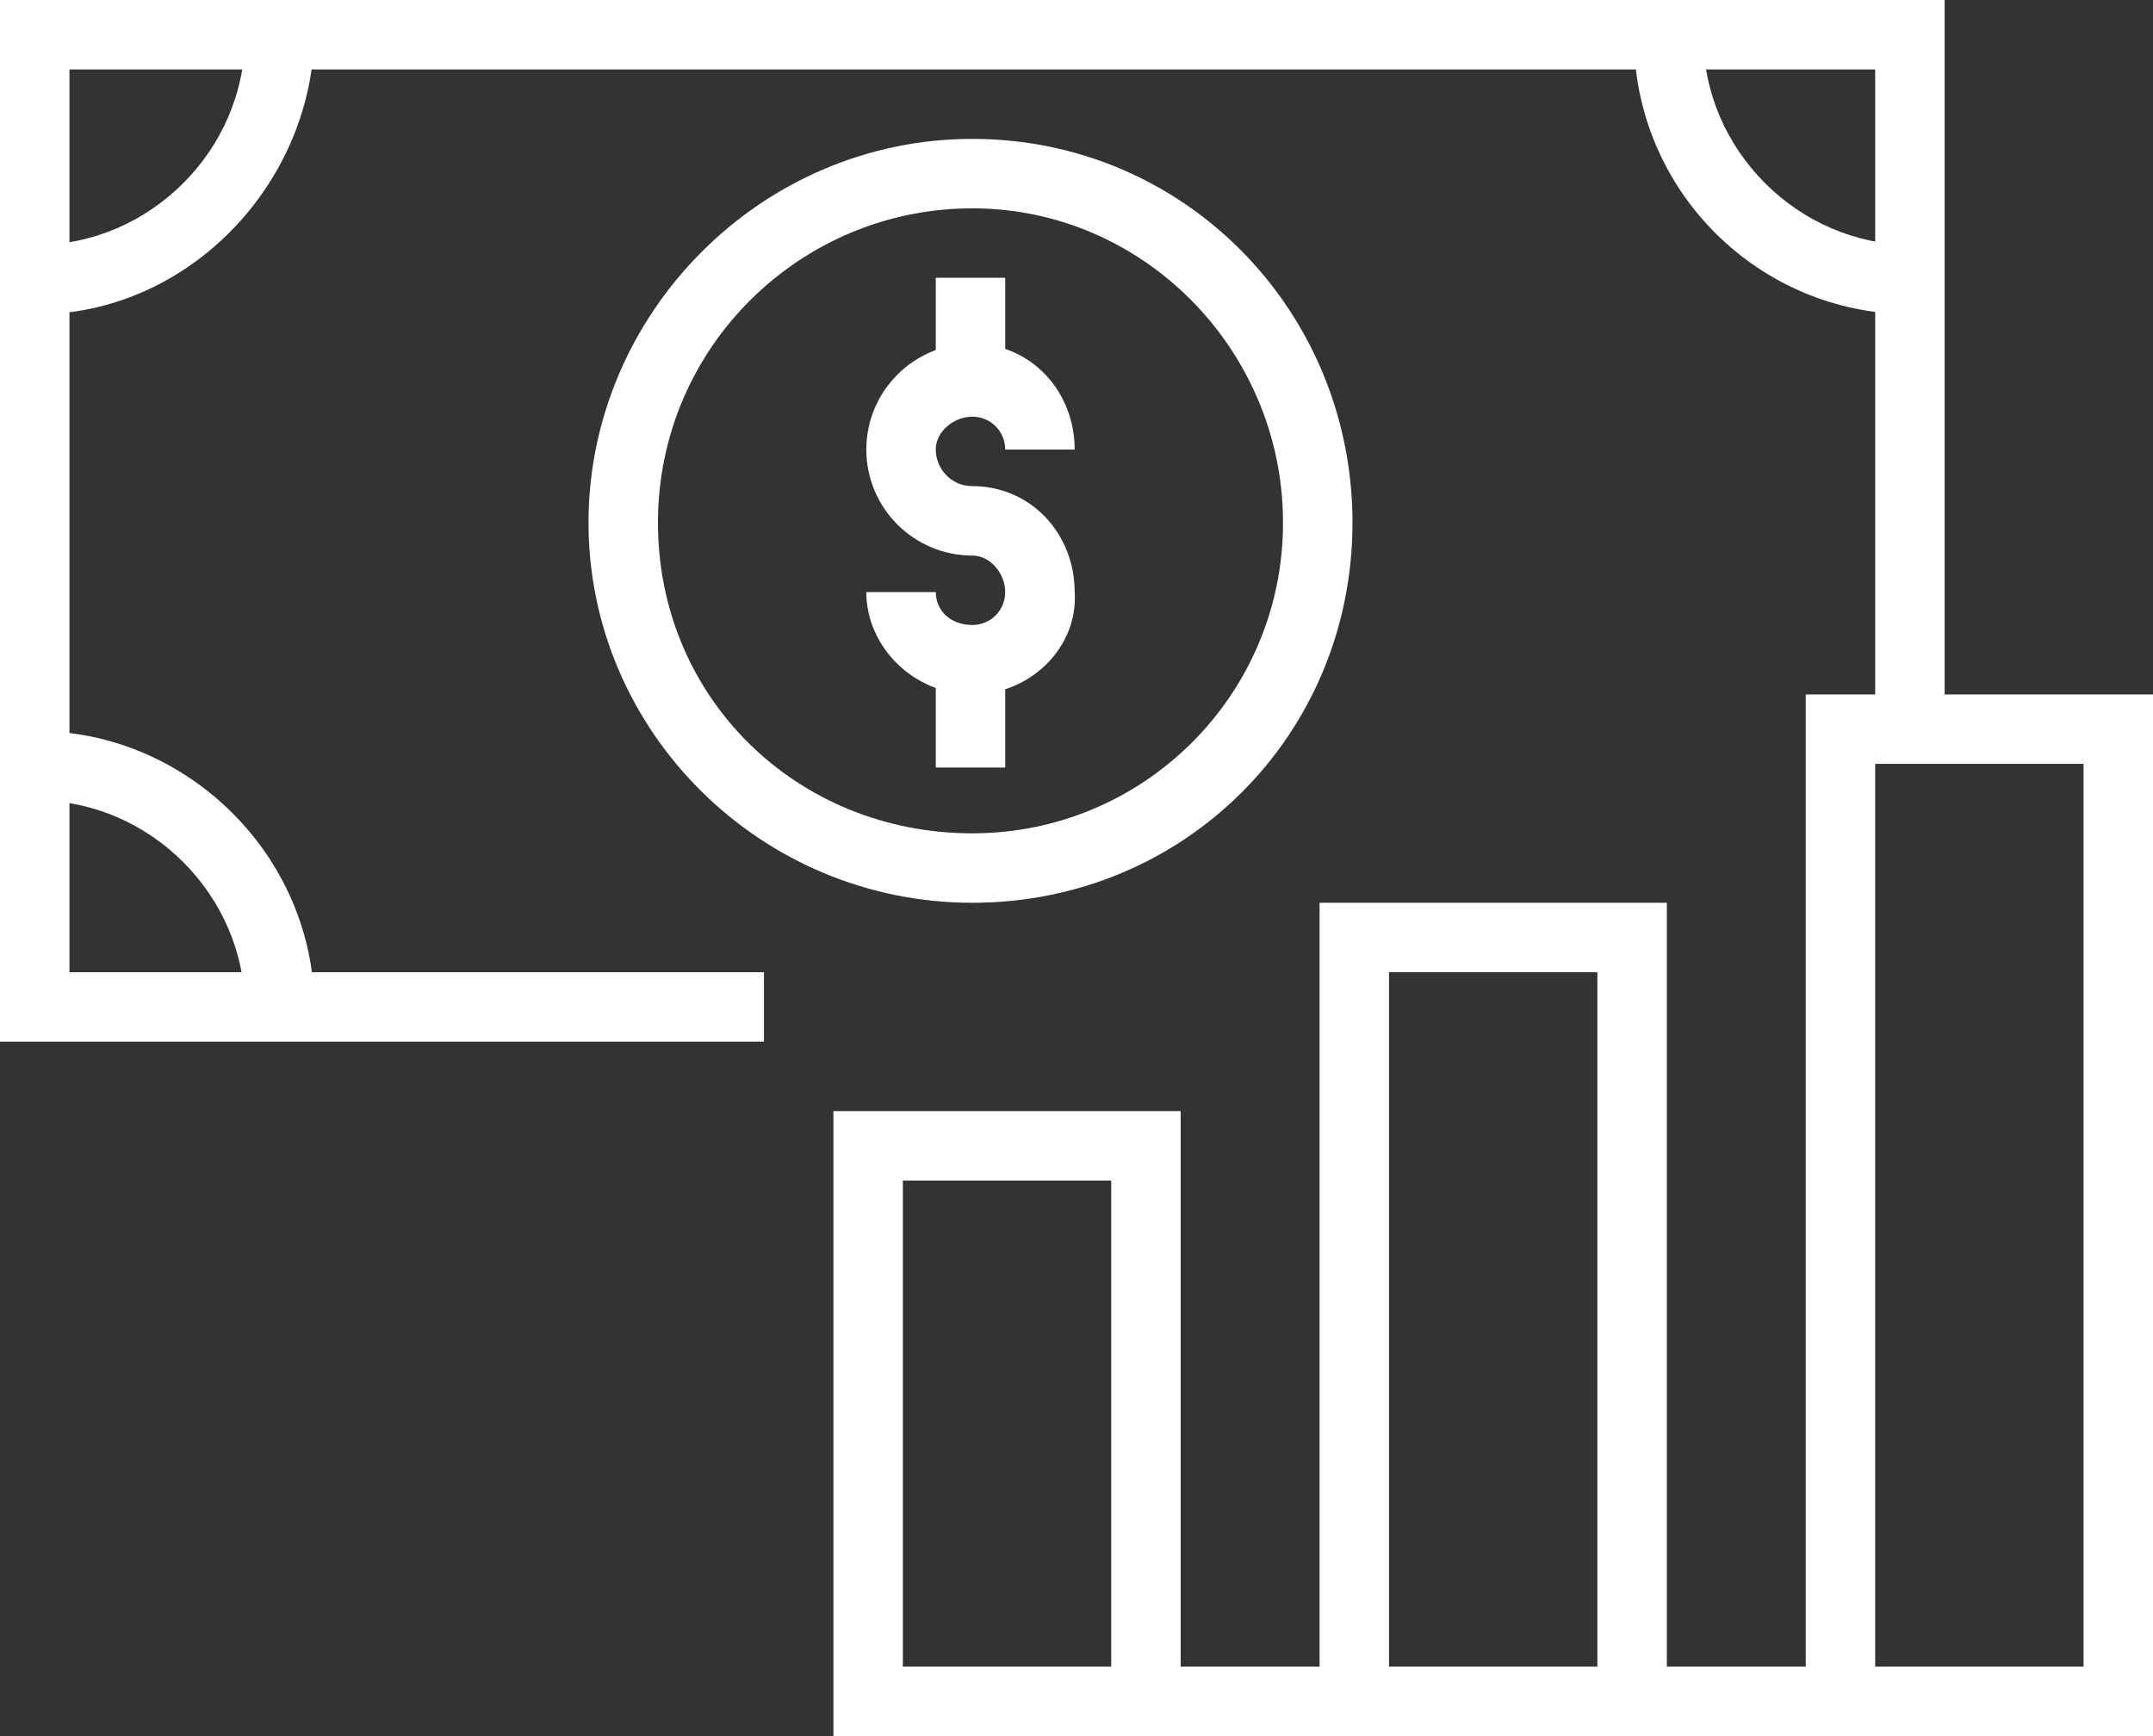
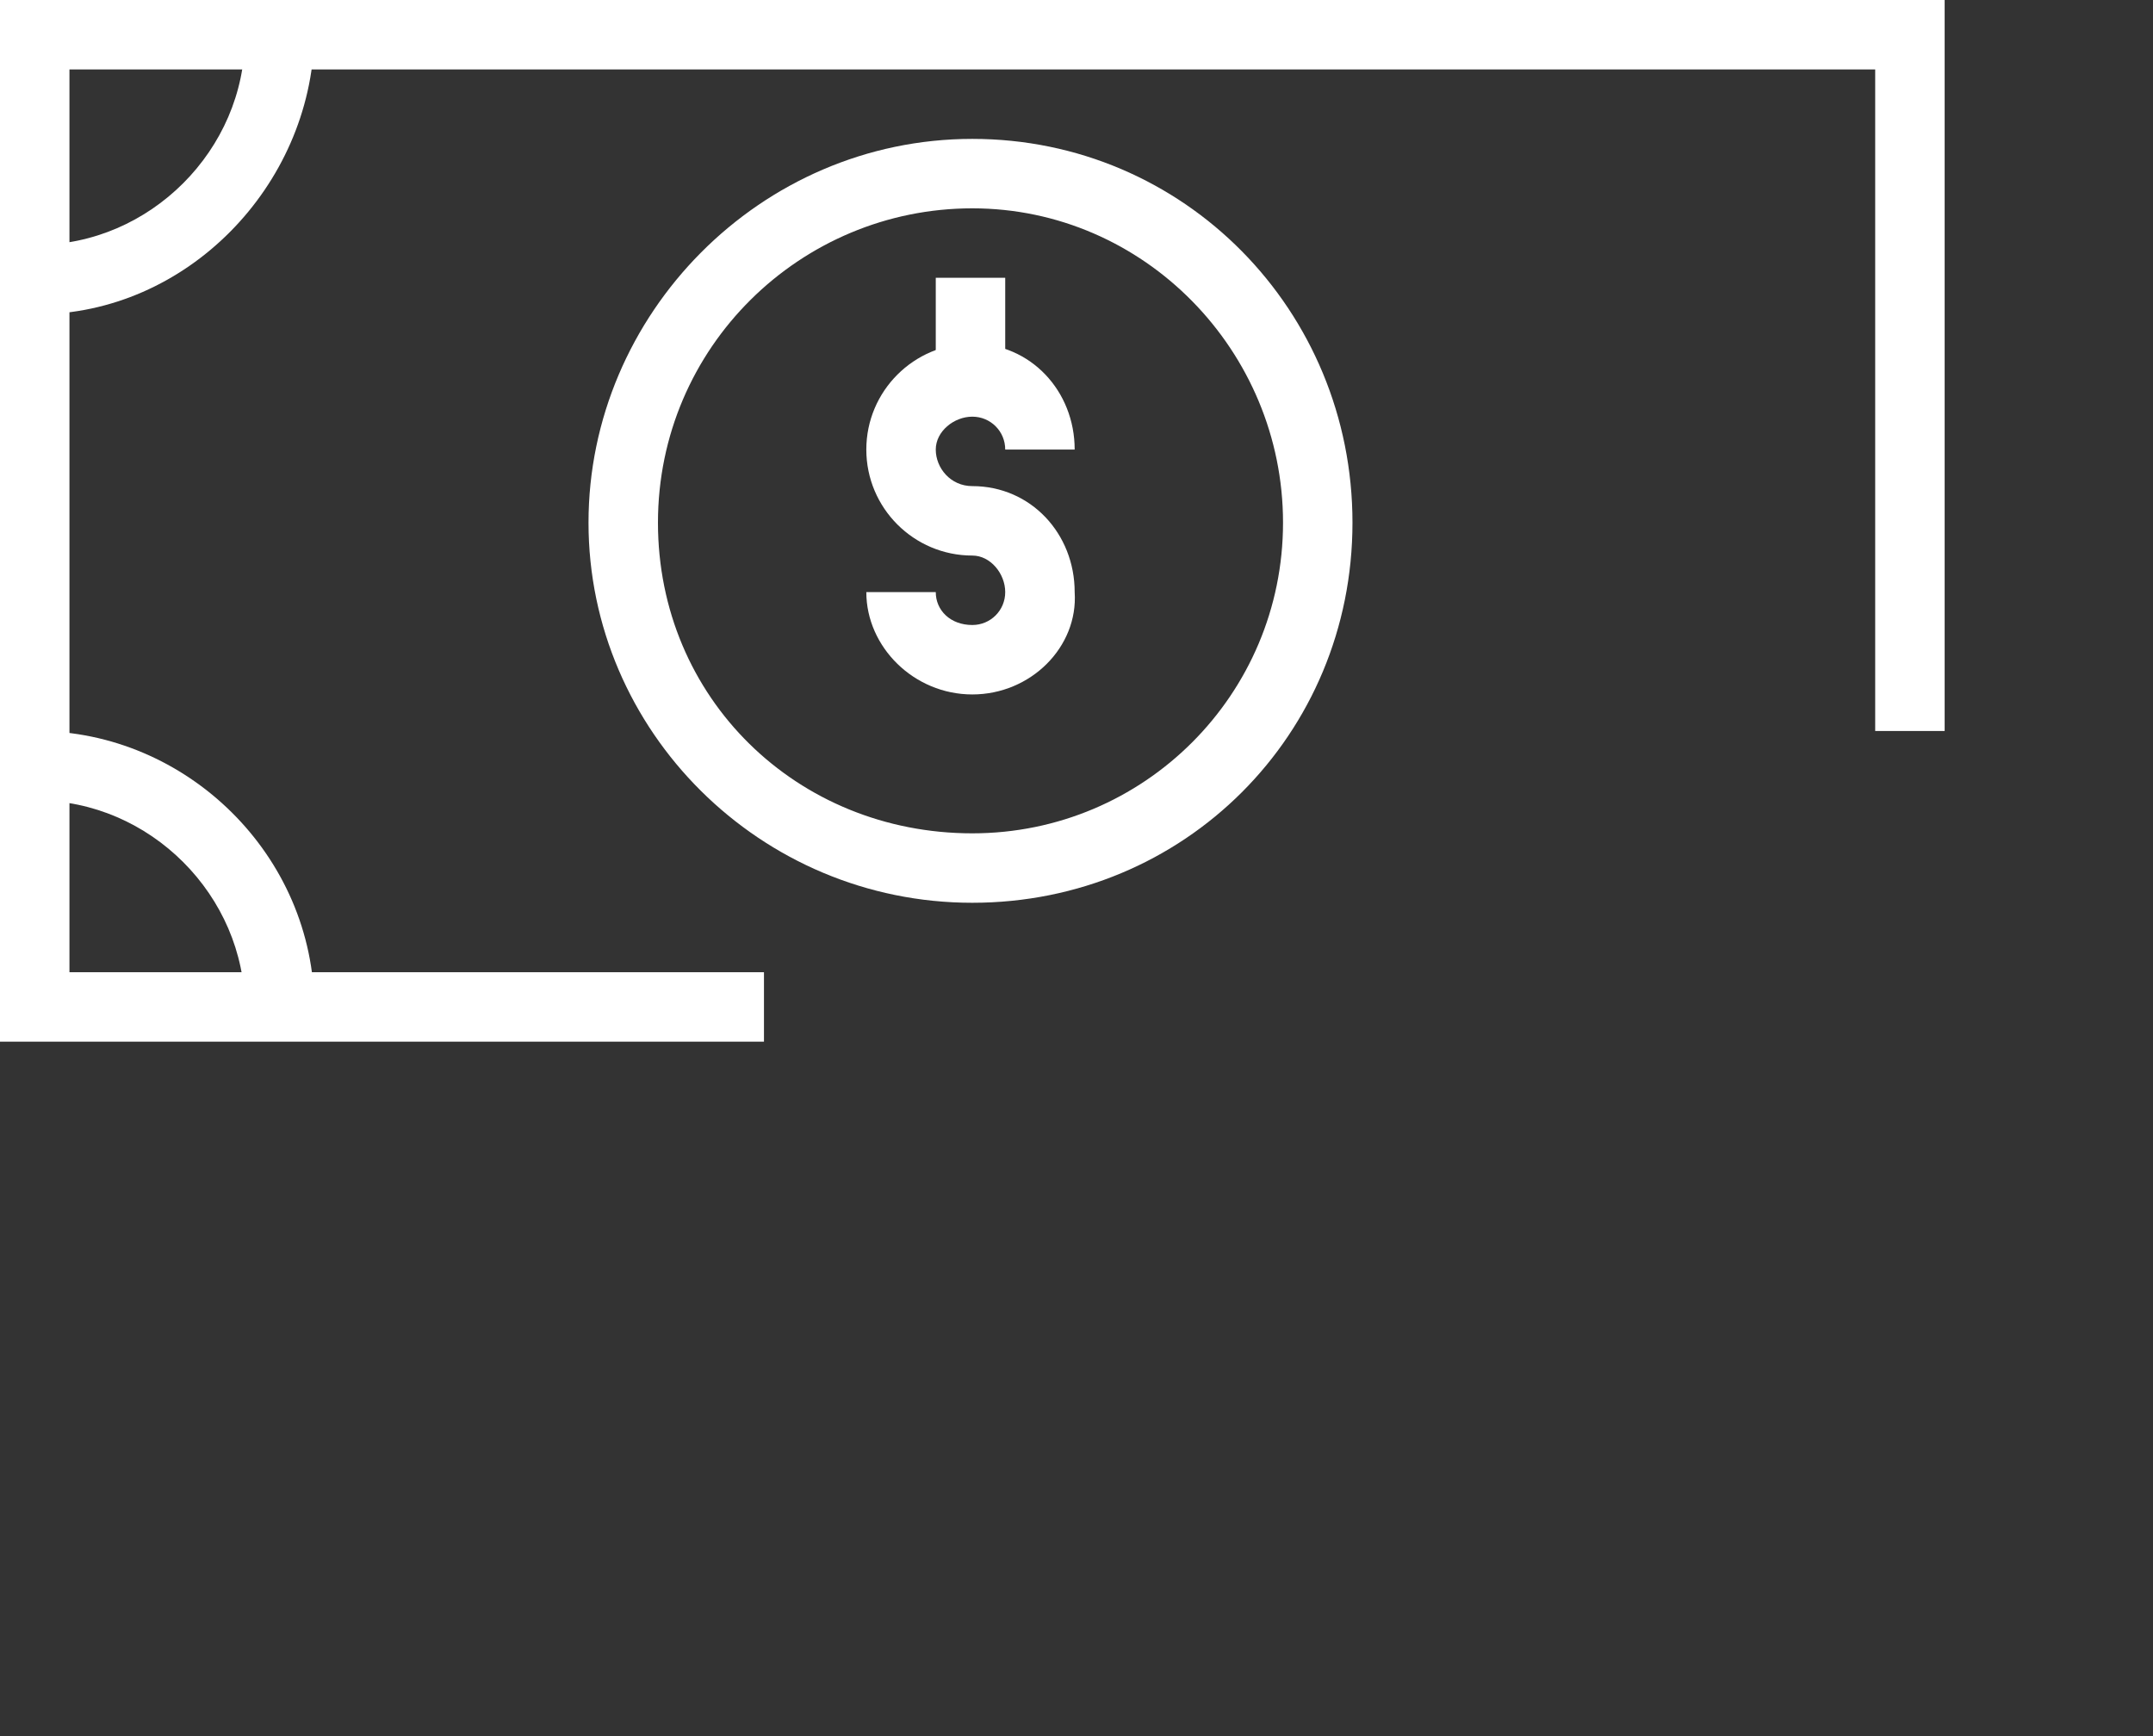
<svg xmlns="http://www.w3.org/2000/svg" version="1.1" id="Isolation_Mode" x="0px" y="0px" viewBox="0 0 58.9 47.5" style="enable-background:new 0 0 58.9 47.5;" xml:space="preserve">
  <rect x="0" y="0" width="58.9" height="47.5" fill="#333333" stroke="none" />
  <style type="text/css">
	.st0{fill:#FFFFFF;}
</style>
  <path class="st0" d="M26.6,19c-1.6,0-2.9-1.3-2.9-2.8h1.9c0,0.5,0.4,0.9,1,0.9c0.5,0,0.9-0.4,0.9-0.9c0-0.5-0.4-1-0.9-1  c-1.6,0-2.9-1.3-2.9-2.9c0-1.6,1.3-2.9,2.9-2.9c1.6,0,2.8,1.3,2.8,2.9h-1.9c0-0.5-0.4-0.9-0.9-0.9c-0.5,0-1,0.4-1,0.9  c0,0.5,0.4,1,1,1c1.6,0,2.8,1.3,2.8,2.9C29.5,17.7,28.2,19,26.6,19" />
  <rect x="25.6" y="7.6" class="st0" width="1.9" height="2.9" />
-   <rect x="25.6" y="18.1" class="st0" width="1.9" height="2.9" />
  <path class="st0" d="M26.6,5.7c-4.7,0-8.6,3.8-8.6,8.6s3.8,8.5,8.6,8.5c4.7,0,8.5-3.8,8.5-8.5S31.3,5.7,26.6,5.7 M26.6,24.7  c-5.8,0-10.5-4.7-10.5-10.4S20.8,3.8,26.6,3.8C32.4,3.8,37,8.5,37,14.3S32.4,24.7,26.6,24.7" />
  <path class="st0" d="M1,8.6V6.7c3.1,0,5.7-2.6,5.7-5.7h1.9C8.5,5.1,5.1,8.6,1,8.6" />
  <path class="st0" d="M8.6,27.6H6.7c0-3.1-2.6-5.7-5.7-5.7V20C5.1,20,8.6,23.4,8.6,27.6" />
-   <path class="st0" d="M52.3,8.6c-4.2,0-7.6-3.4-7.6-7.6h1.9c0,3.1,2.6,5.7,5.7,5.7V8.6z" />
  <polygon class="st0" points="20.9,28.5 0,28.5 0,0 53.2,0 53.2,20 51.3,20 51.3,1.9 1.9,1.9 1.9,26.6 20.9,26.6 " />
-   <polygon class="st0" points="45.6,46.6 43.7,46.6 43.7,26.6 38,26.6 38,46.6 36.1,46.6 36.1,24.7 45.6,24.7 " />
-   <path class="st0" d="M24.7,45.6h5.7V32.3h-5.7V45.6z M51.3,45.6H57V20.9h-5.7V45.6z M58.9,47.5H22.8V30.4h9.5v15.2h17.1V19h9.5V47.5  z" />
</svg>